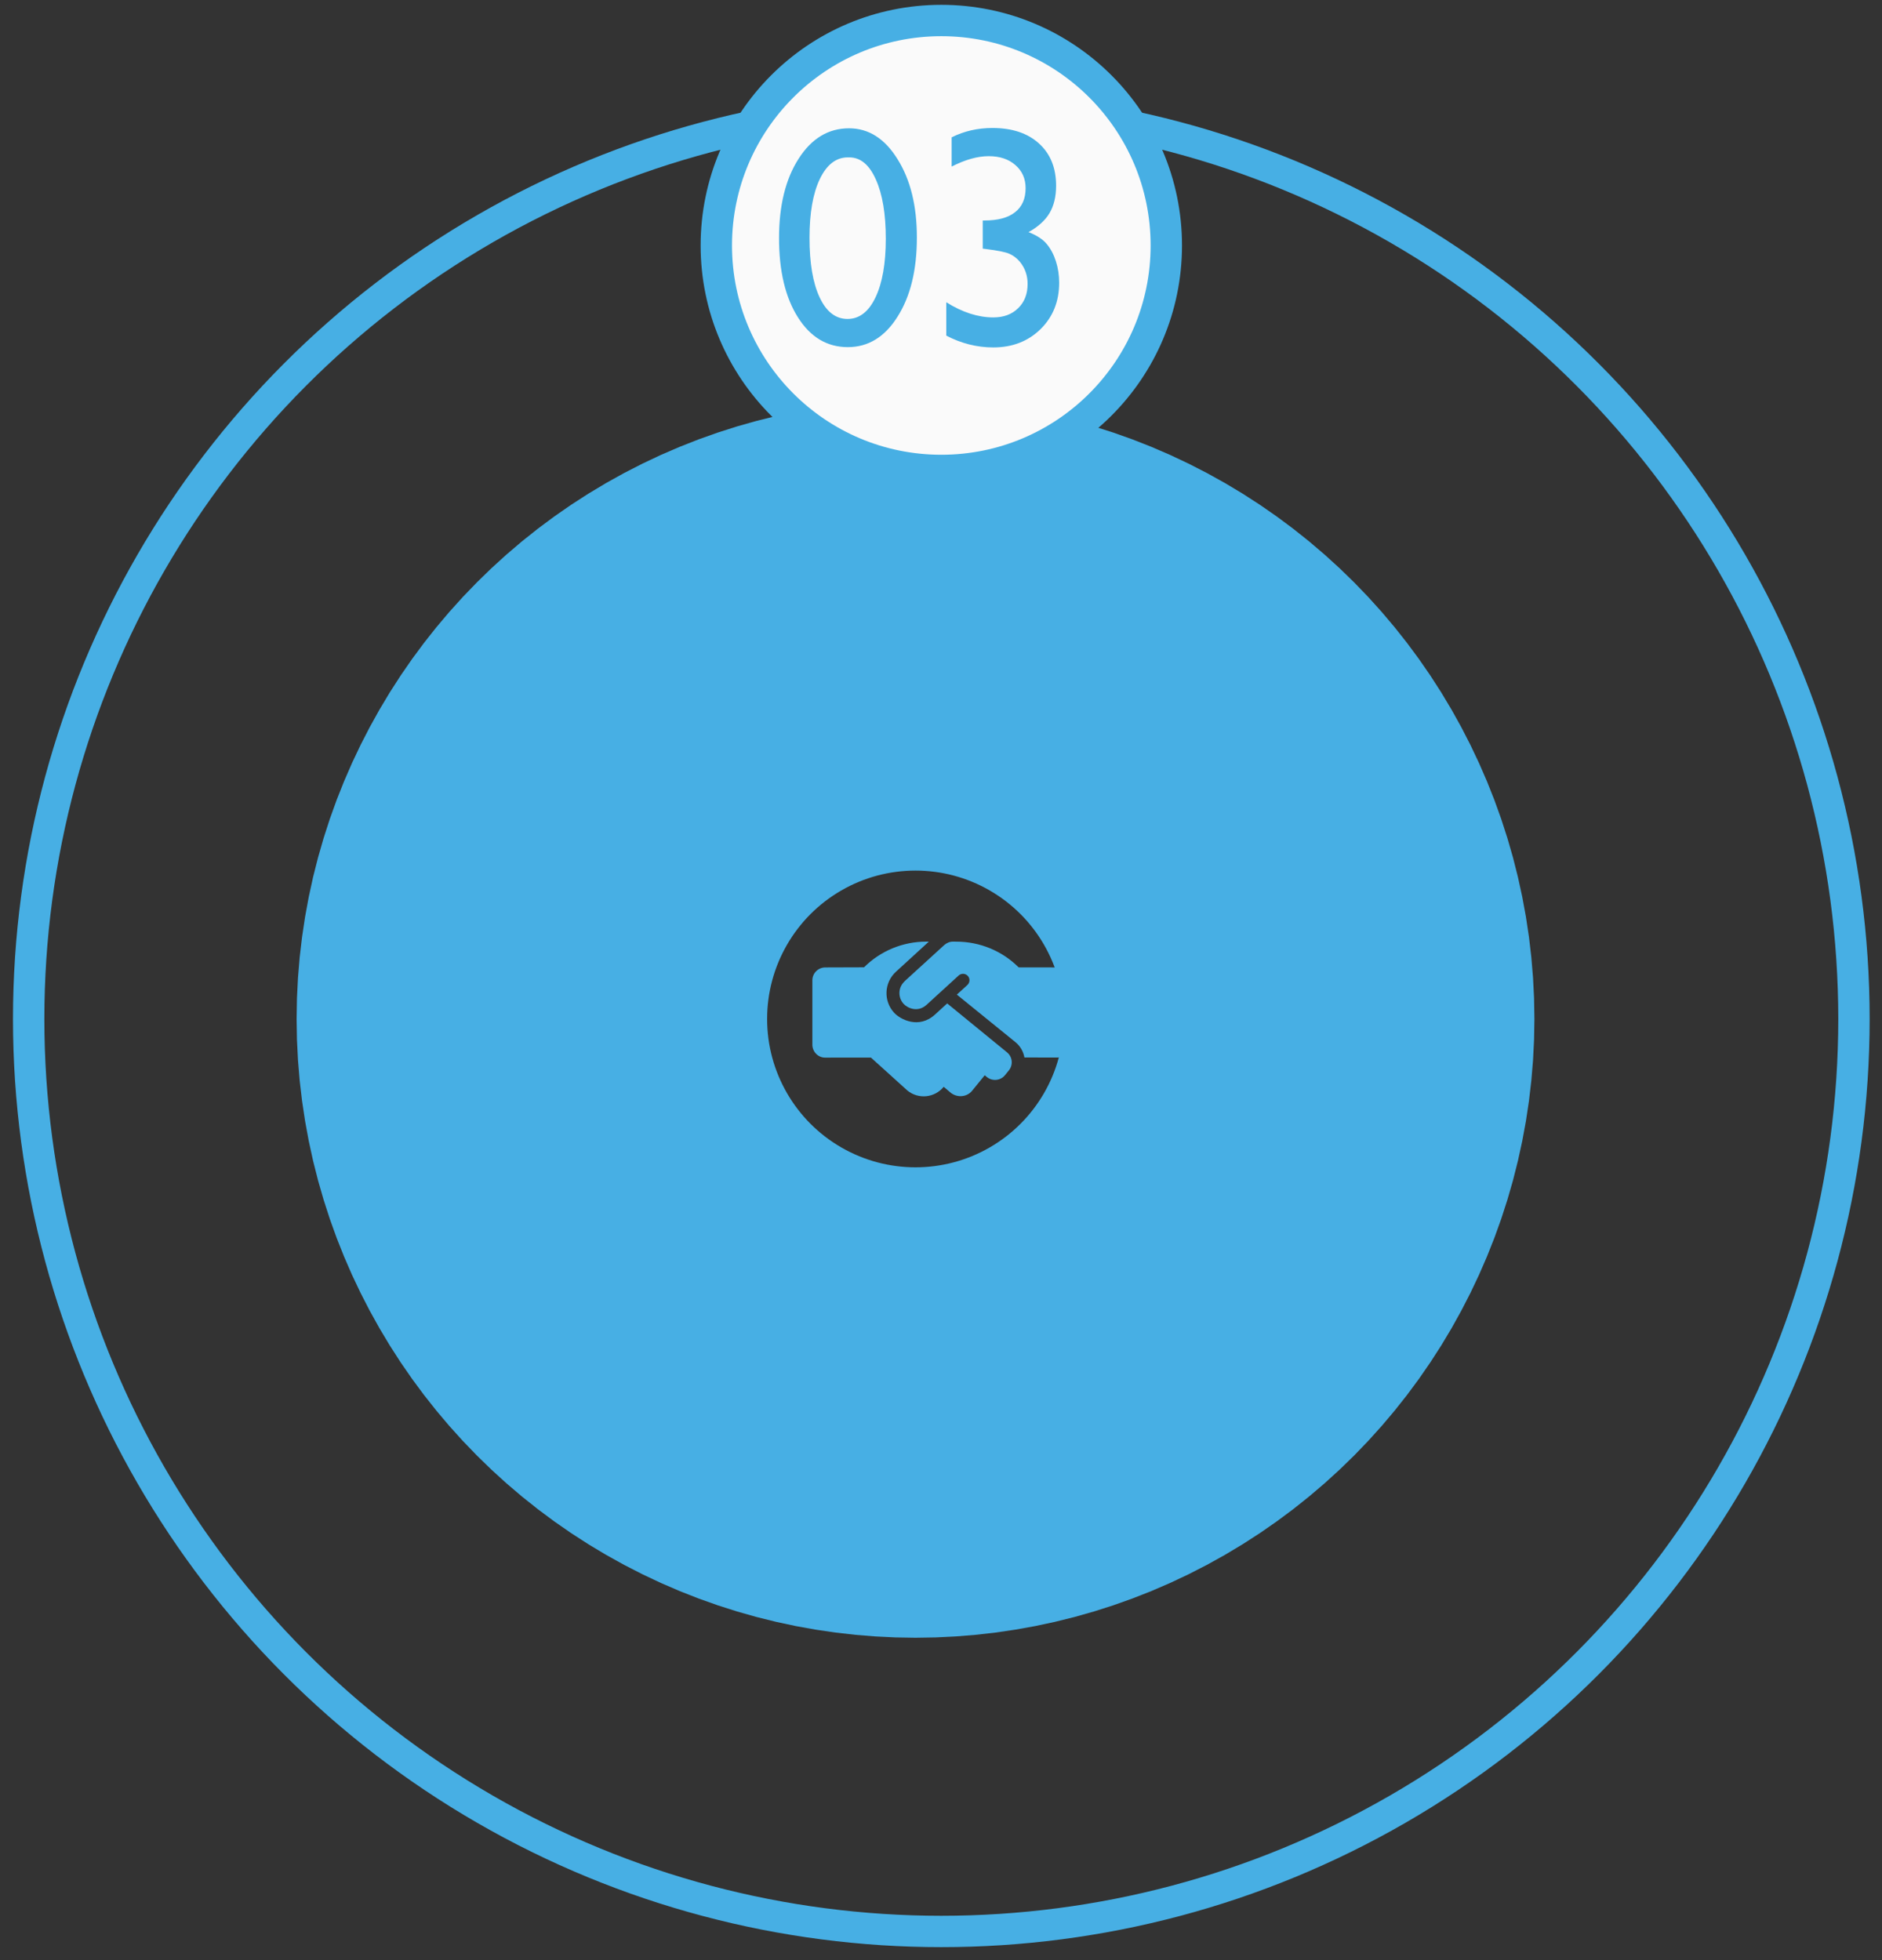
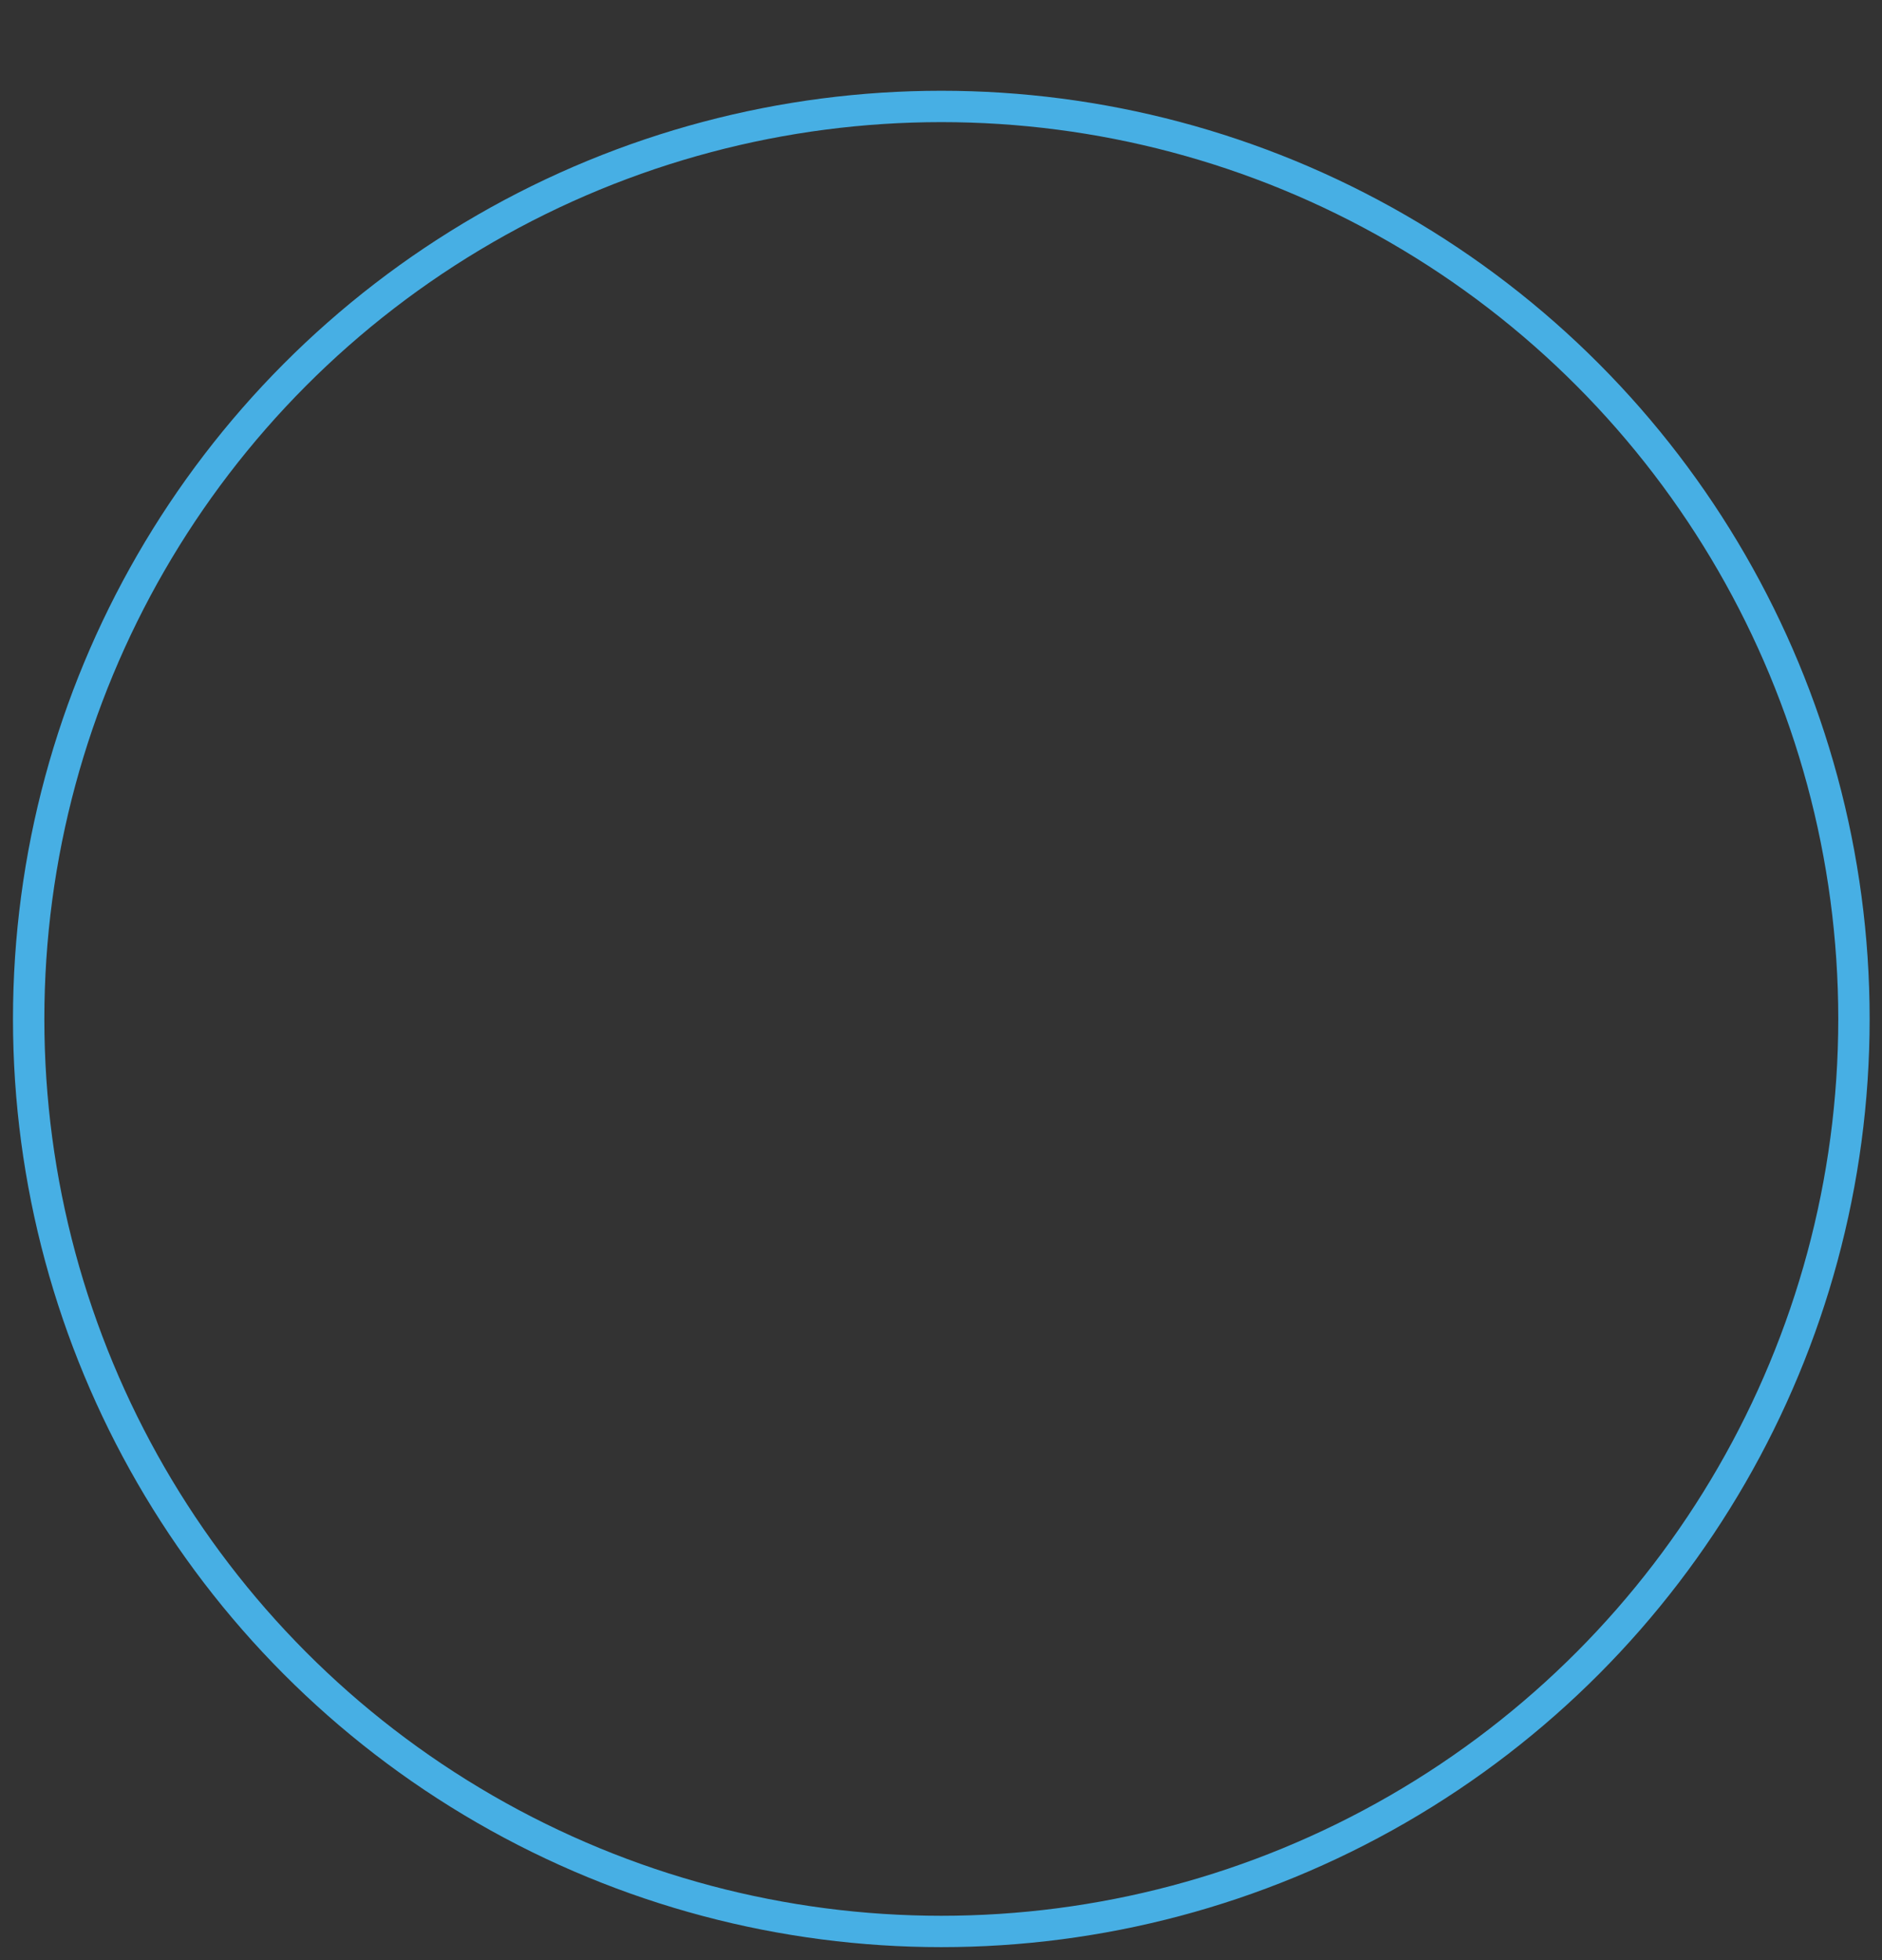
<svg xmlns="http://www.w3.org/2000/svg" width="120" height="125" viewBox="0 0 120 125" fill="none">
  <rect x="0" y="0" width="120" height="125" fill="#333333" stroke="none" />
-   <path d="M60.394 63.989L59.623 64.695C58.58 65.651 57.393 65.001 57.011 64.585C56.319 63.83 56.373 62.661 57.124 61.972L59.225 60.048H59.056C57.571 60.048 56.142 60.638 55.092 61.687L52.62 61.695C52.168 61.695 51.798 62.064 51.798 62.516V66.622C51.798 67.074 52.168 67.445 52.597 67.445L55.533 67.443L57.858 69.545C58.565 70.12 59.599 70.011 60.171 69.308L60.636 69.699C61.044 70.01 61.648 69.969 61.982 69.561L62.788 68.57L62.926 68.685C63.279 68.968 63.797 68.917 64.082 68.563L64.328 68.259C64.613 67.907 64.559 67.392 64.207 67.107L60.394 63.989ZM67.418 61.695L64.952 61.691C63.899 60.639 62.471 60.05 60.982 60.05L60.761 60.048C60.556 60.048 60.36 60.13 60.206 60.268L57.681 62.573L57.676 62.584C57.244 62.989 57.255 63.627 57.62 64.022C57.867 64.292 58.519 64.578 59.062 64.093C59.062 64.09 59.068 64.09 59.071 64.087L61.126 62.209C61.293 62.058 61.553 62.067 61.708 62.234C61.862 62.401 61.849 62.661 61.682 62.815L61.011 63.428L64.751 66.463C65.063 66.719 65.252 67.066 65.32 67.438L67.418 67.439C67.87 67.439 68.24 67.07 68.24 66.618V62.517C68.24 62.062 67.873 61.695 67.418 61.695Z" fill="#47AFE4" />
  <circle cx="60.02" cy="64.98" r="58.192" stroke="#47AFE4" stroke-width="2" />
-   <circle cx="58.375" cy="64.98" r="24.462" stroke="#47AFE4" stroke-width="30" />
-   <circle cx="60.02" cy="15.654" r="14.346" fill="#FAFAFA" stroke="#47AFE4" stroke-width="2" />
-   <path d="M54.136 8.182C55.386 8.182 56.418 8.839 57.231 10.154C58.052 11.463 58.462 13.126 58.462 15.145C58.462 17.215 58.052 18.898 57.231 20.193C56.418 21.489 55.36 22.137 54.058 22.137C52.736 22.137 51.675 21.502 50.874 20.232C50.073 18.963 49.673 17.28 49.673 15.184C49.673 13.113 50.086 11.43 50.913 10.135C51.74 8.833 52.814 8.182 54.136 8.182ZM54.155 10.037H54.058C53.309 10.037 52.713 10.499 52.27 11.424C51.834 12.342 51.616 13.588 51.616 15.164C51.616 16.779 51.831 18.045 52.261 18.963C52.69 19.881 53.283 20.34 54.038 20.34C54.793 20.34 55.389 19.881 55.825 18.963C56.261 18.045 56.48 16.798 56.48 15.223C56.48 13.641 56.268 12.381 55.845 11.443C55.428 10.506 54.865 10.037 54.155 10.037ZM62.661 14.06H62.778C63.631 14.06 64.279 13.885 64.722 13.533C65.171 13.182 65.395 12.671 65.395 12C65.395 11.395 65.177 10.903 64.741 10.525C64.311 10.148 63.745 9.959 63.042 9.959C62.332 9.959 61.545 10.18 60.679 10.623V8.758C61.473 8.361 62.339 8.162 63.276 8.162C64.533 8.162 65.522 8.491 66.245 9.148C66.974 9.806 67.339 10.704 67.339 11.844C67.339 12.534 67.199 13.117 66.919 13.592C66.639 14.06 66.193 14.464 65.581 14.803C66.115 15.011 66.505 15.268 66.753 15.574C67 15.874 67.192 16.238 67.329 16.668C67.466 17.098 67.534 17.553 67.534 18.035C67.534 19.227 67.137 20.213 66.343 20.994C65.549 21.769 64.546 22.156 63.335 22.156C62.3 22.156 61.3 21.906 60.337 21.404V19.275C61.366 19.92 62.365 20.242 63.335 20.242C63.992 20.242 64.52 20.047 64.917 19.656C65.321 19.266 65.522 18.748 65.522 18.104C65.522 17.563 65.356 17.091 65.024 16.688C64.829 16.46 64.611 16.294 64.37 16.189C64.136 16.079 63.625 15.975 62.837 15.877L62.661 15.857V14.06Z" fill="#47AFE4" />
</svg>